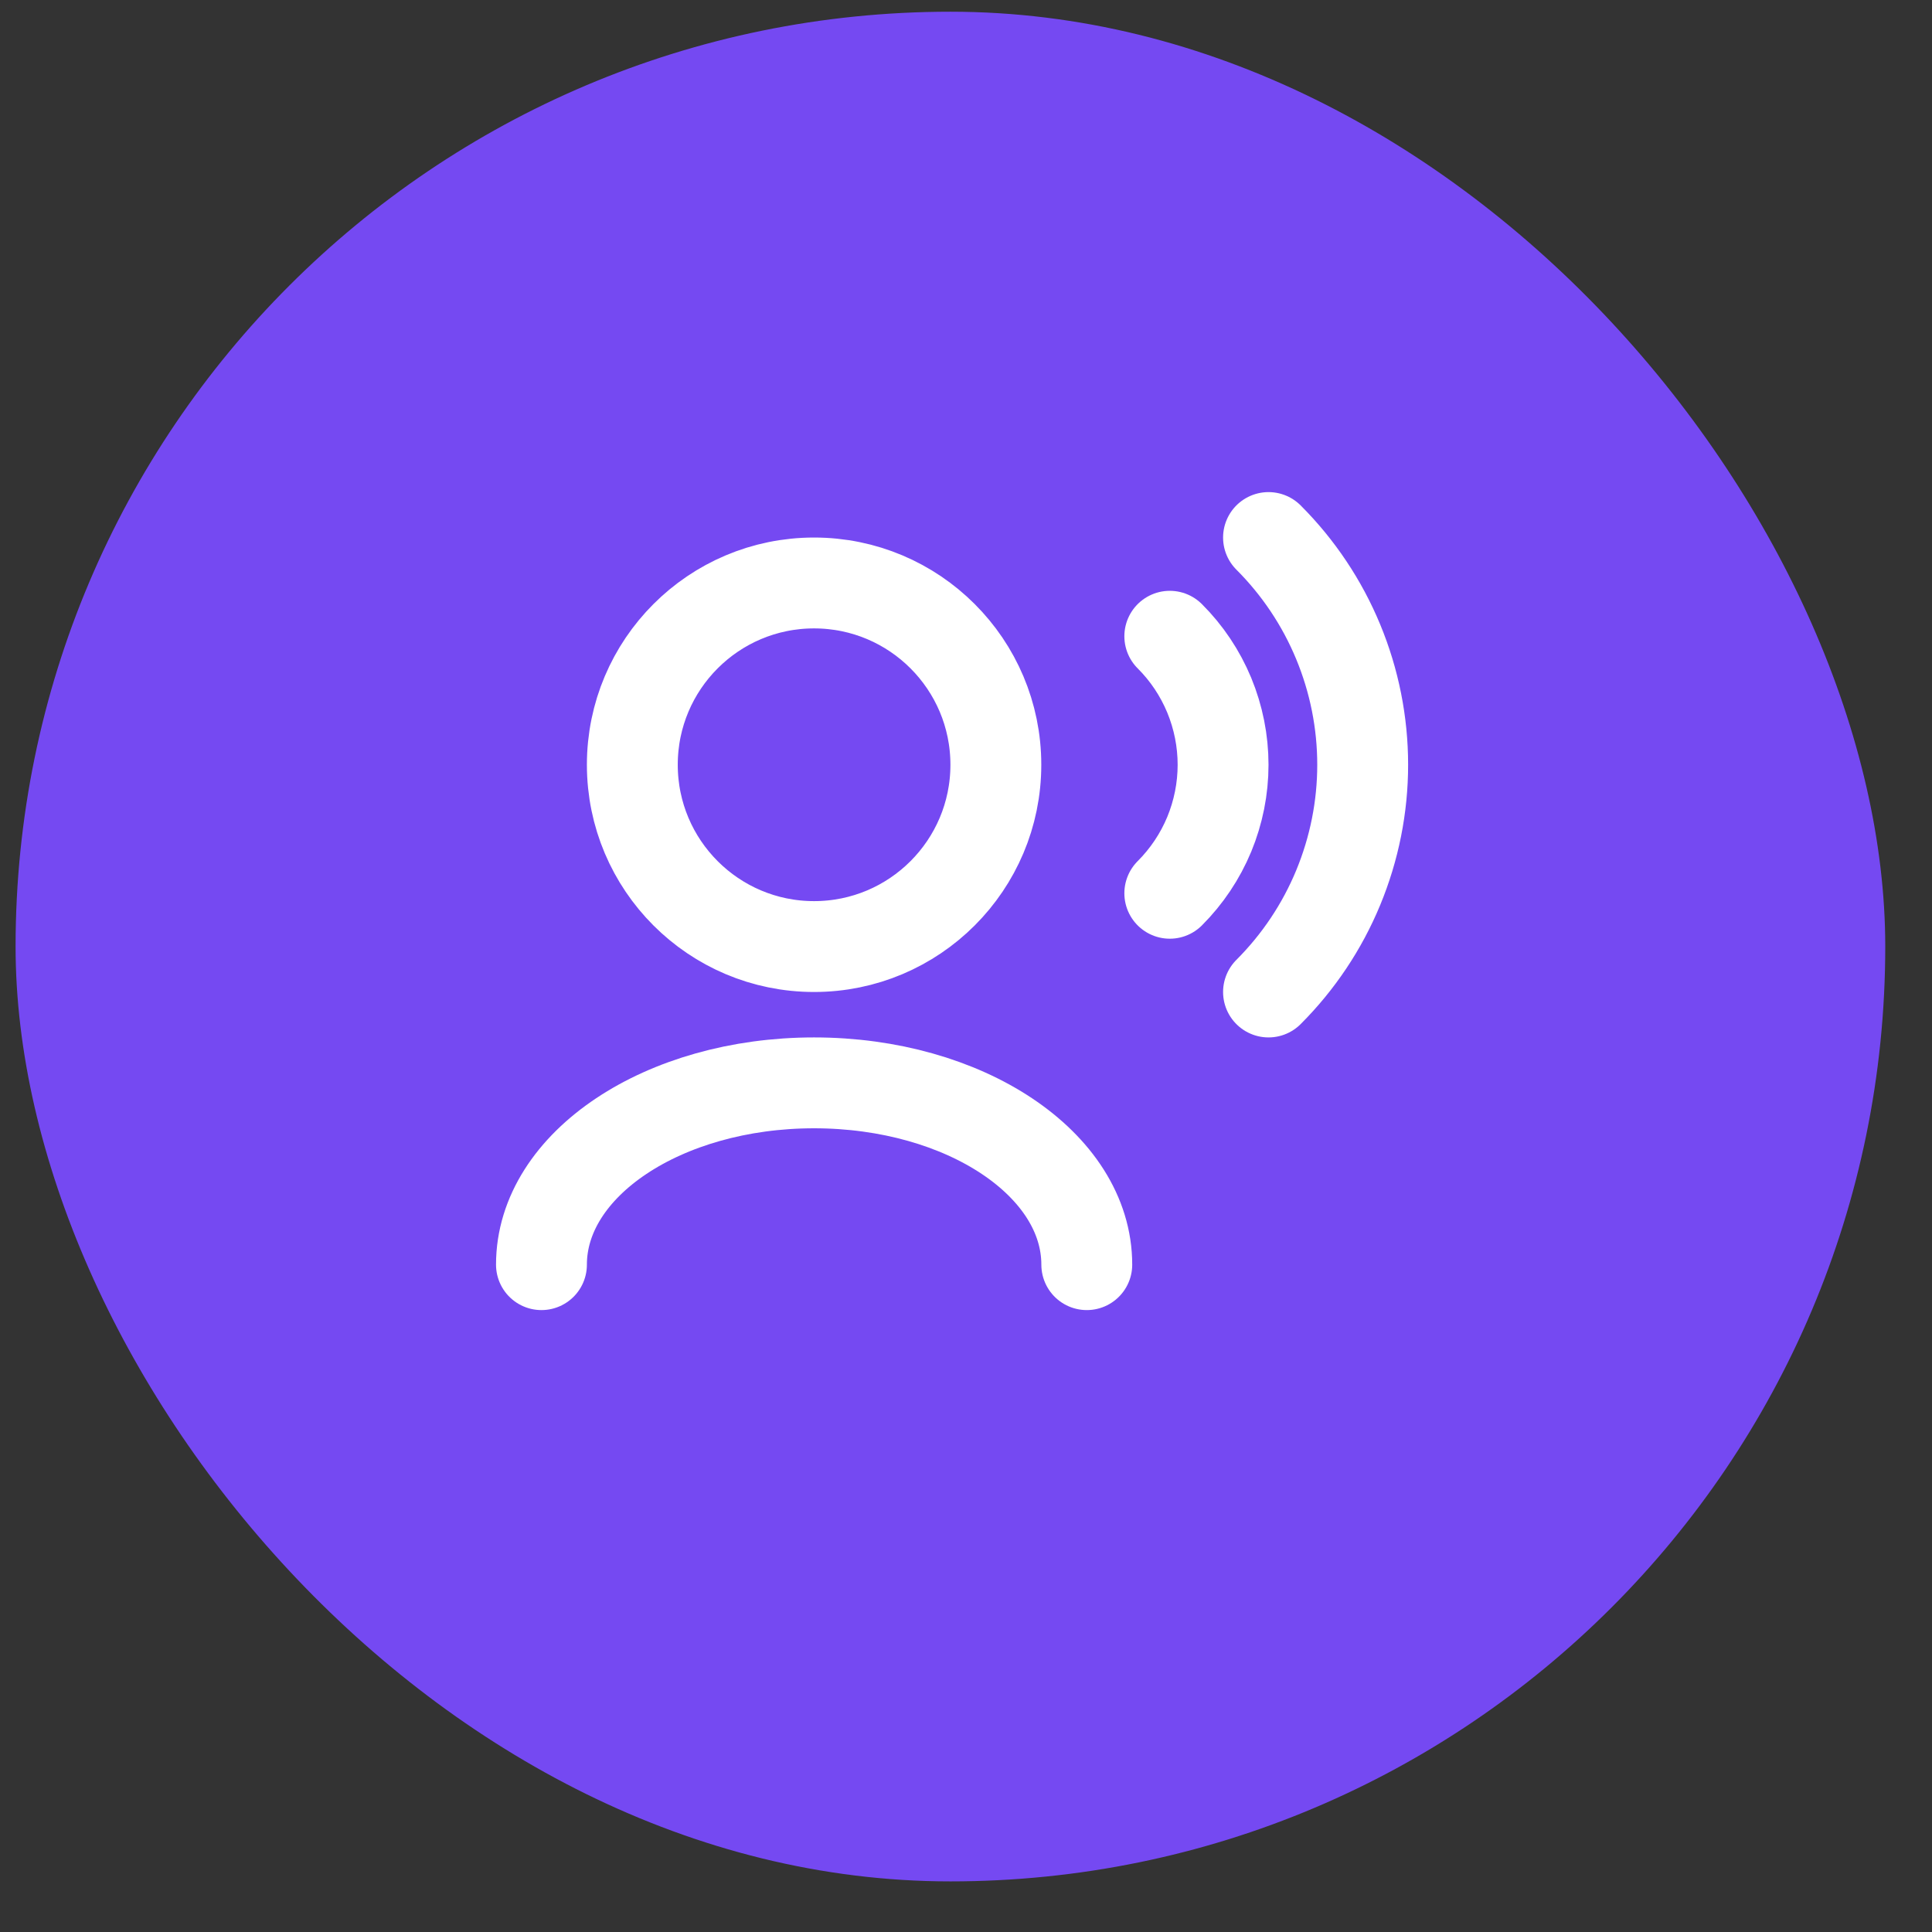
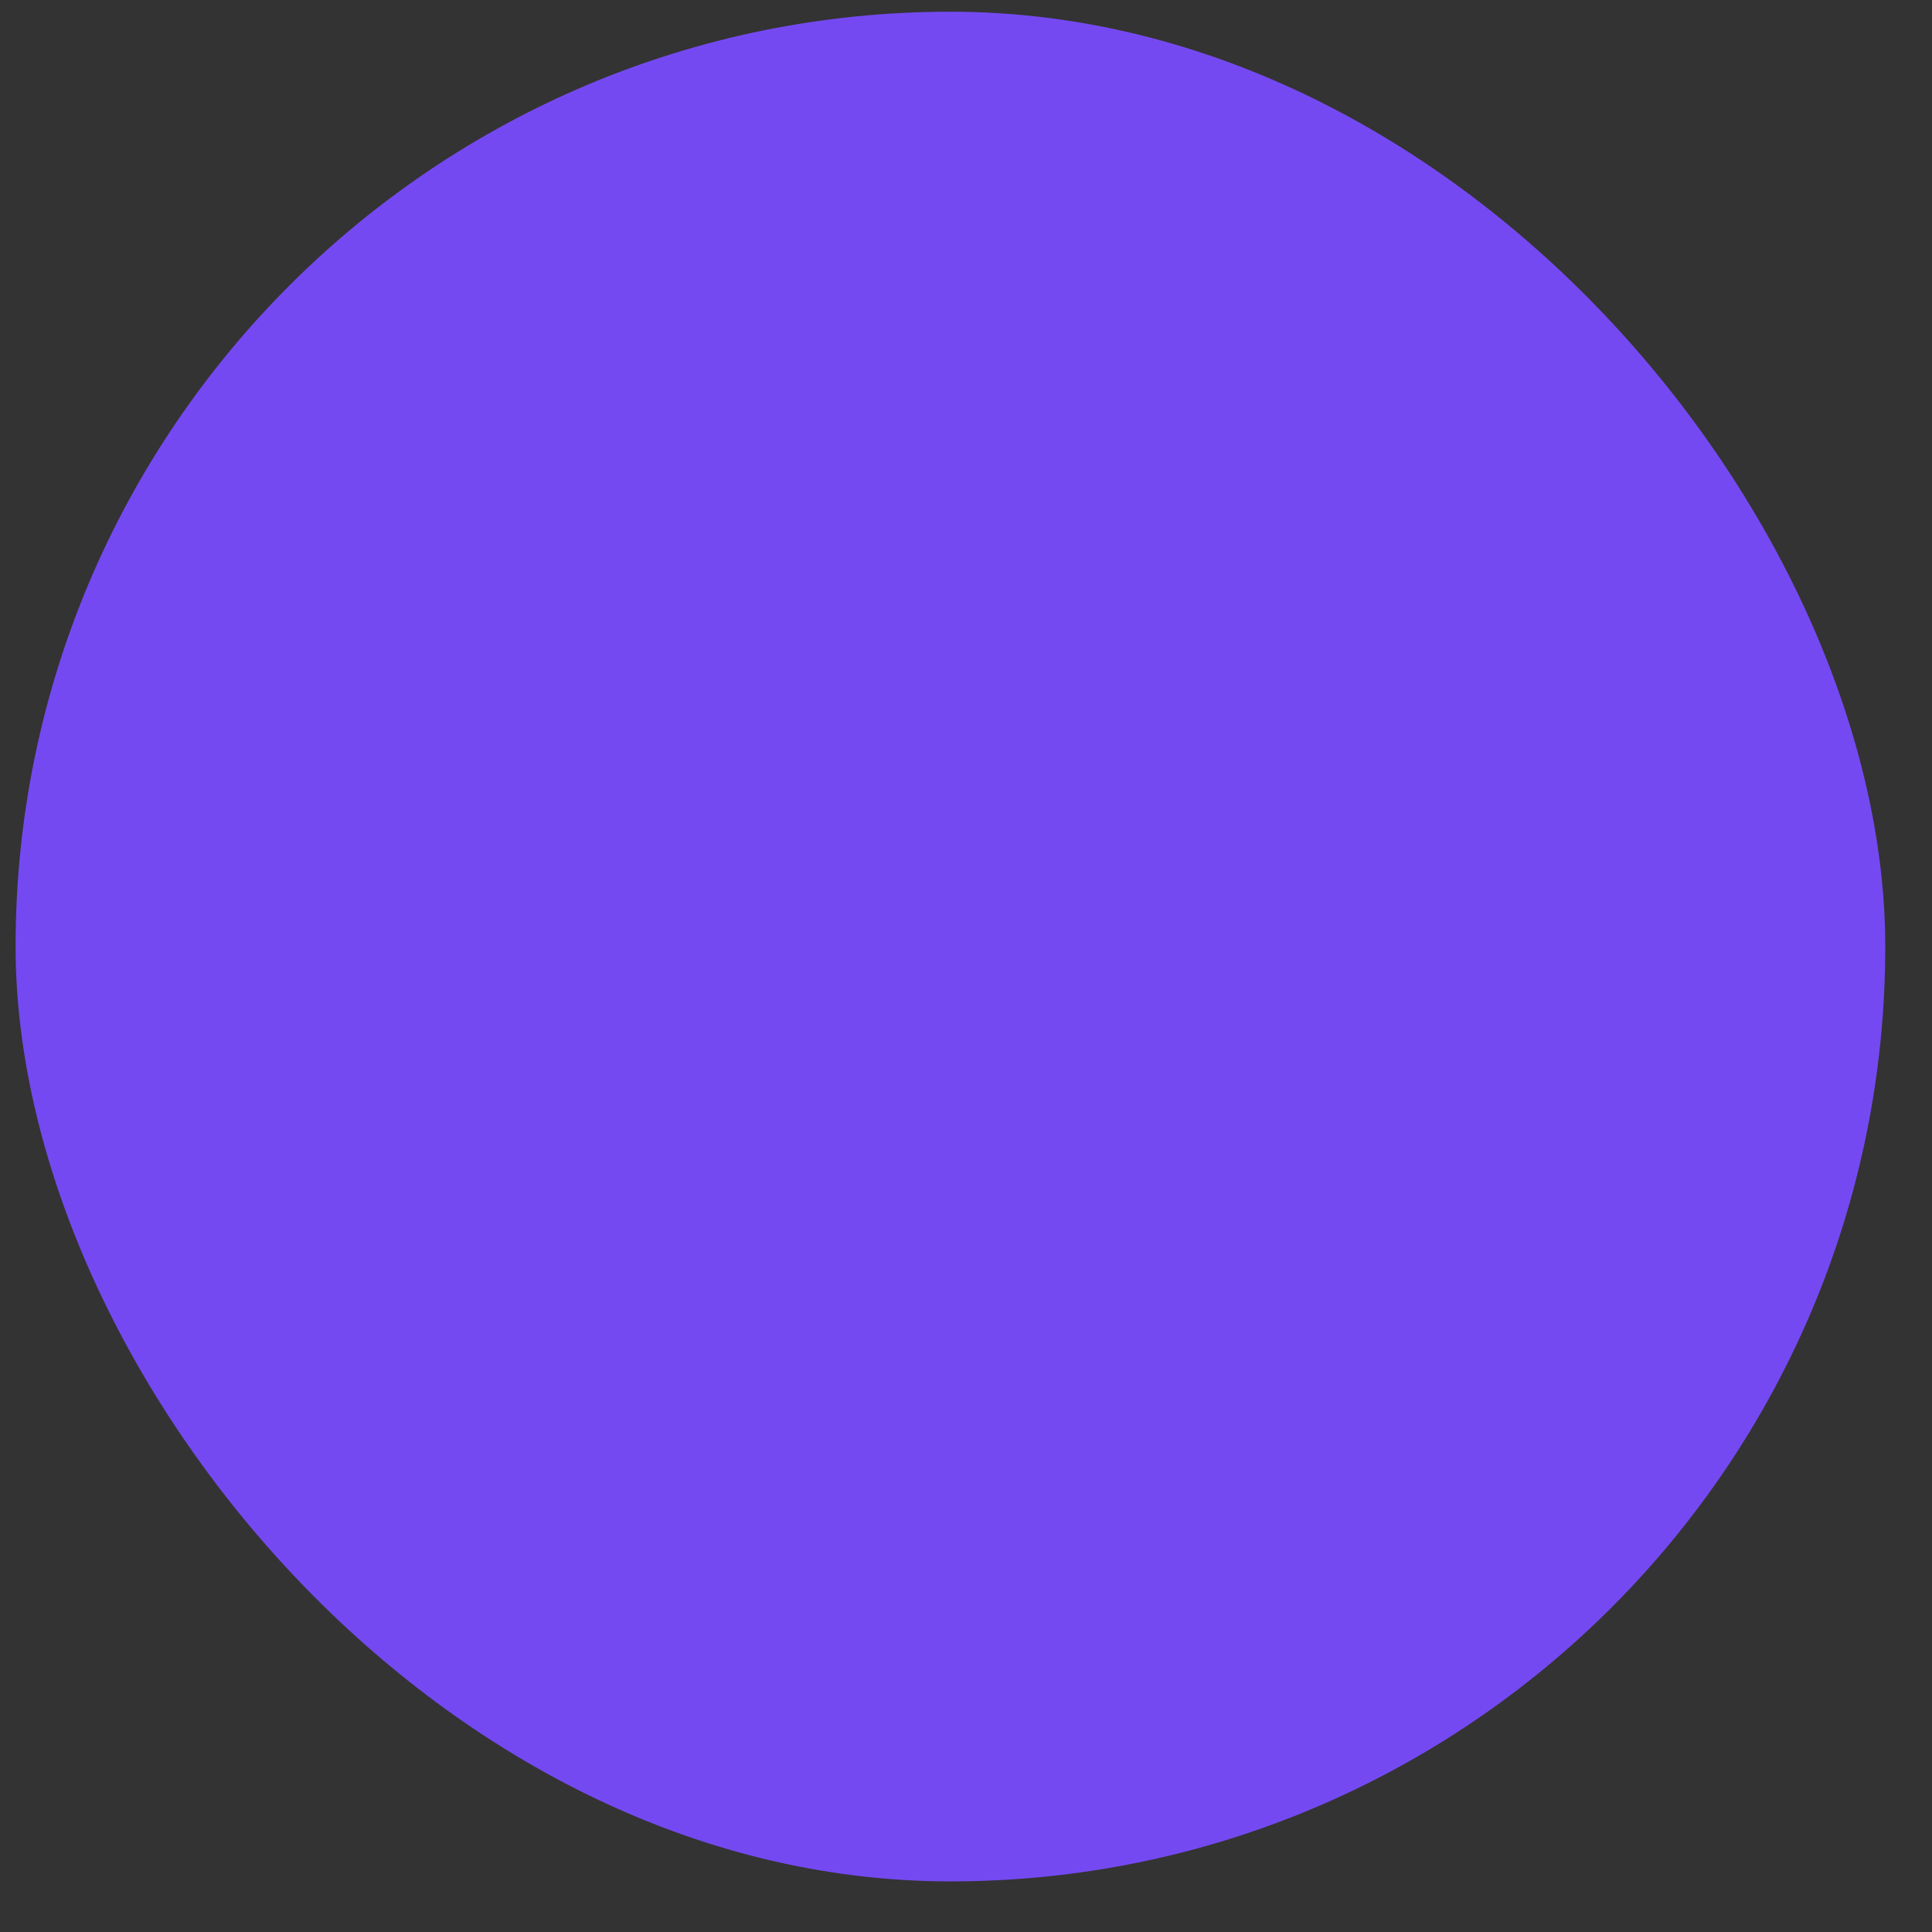
<svg xmlns="http://www.w3.org/2000/svg" width="31" height="31" viewBox="0 0 31 31" fill="none">
  <rect x="0" y="0" width="31" height="31" fill="#333333" stroke="none" />
  <rect x="0.25" y="0.188" width="30" height="30" rx="15" fill="#7549F2" />
-   <path d="M17.438 20.292C17.438 18.681 15.479 17.375 13.062 17.375C10.646 17.375 8.688 18.681 8.688 20.292M18.77 10.209C19.041 10.479 19.256 10.801 19.403 11.155C19.549 11.509 19.625 11.888 19.625 12.271C19.625 12.654 19.549 13.033 19.403 13.387C19.256 13.741 19.041 14.062 18.77 14.333M20.354 8.625C20.833 9.104 21.213 9.672 21.472 10.298C21.731 10.923 21.865 11.594 21.865 12.271C21.865 12.948 21.731 13.618 21.472 14.244C21.213 14.87 20.833 15.438 20.354 15.917M13.062 15.188C11.452 15.188 10.146 13.882 10.146 12.271C10.146 10.66 11.452 9.354 13.062 9.354C14.673 9.354 15.979 10.66 15.979 12.271C15.979 13.882 14.673 15.188 13.062 15.188Z" stroke="white" stroke-width="1.458" stroke-linecap="round" stroke-linejoin="round" />
</svg>